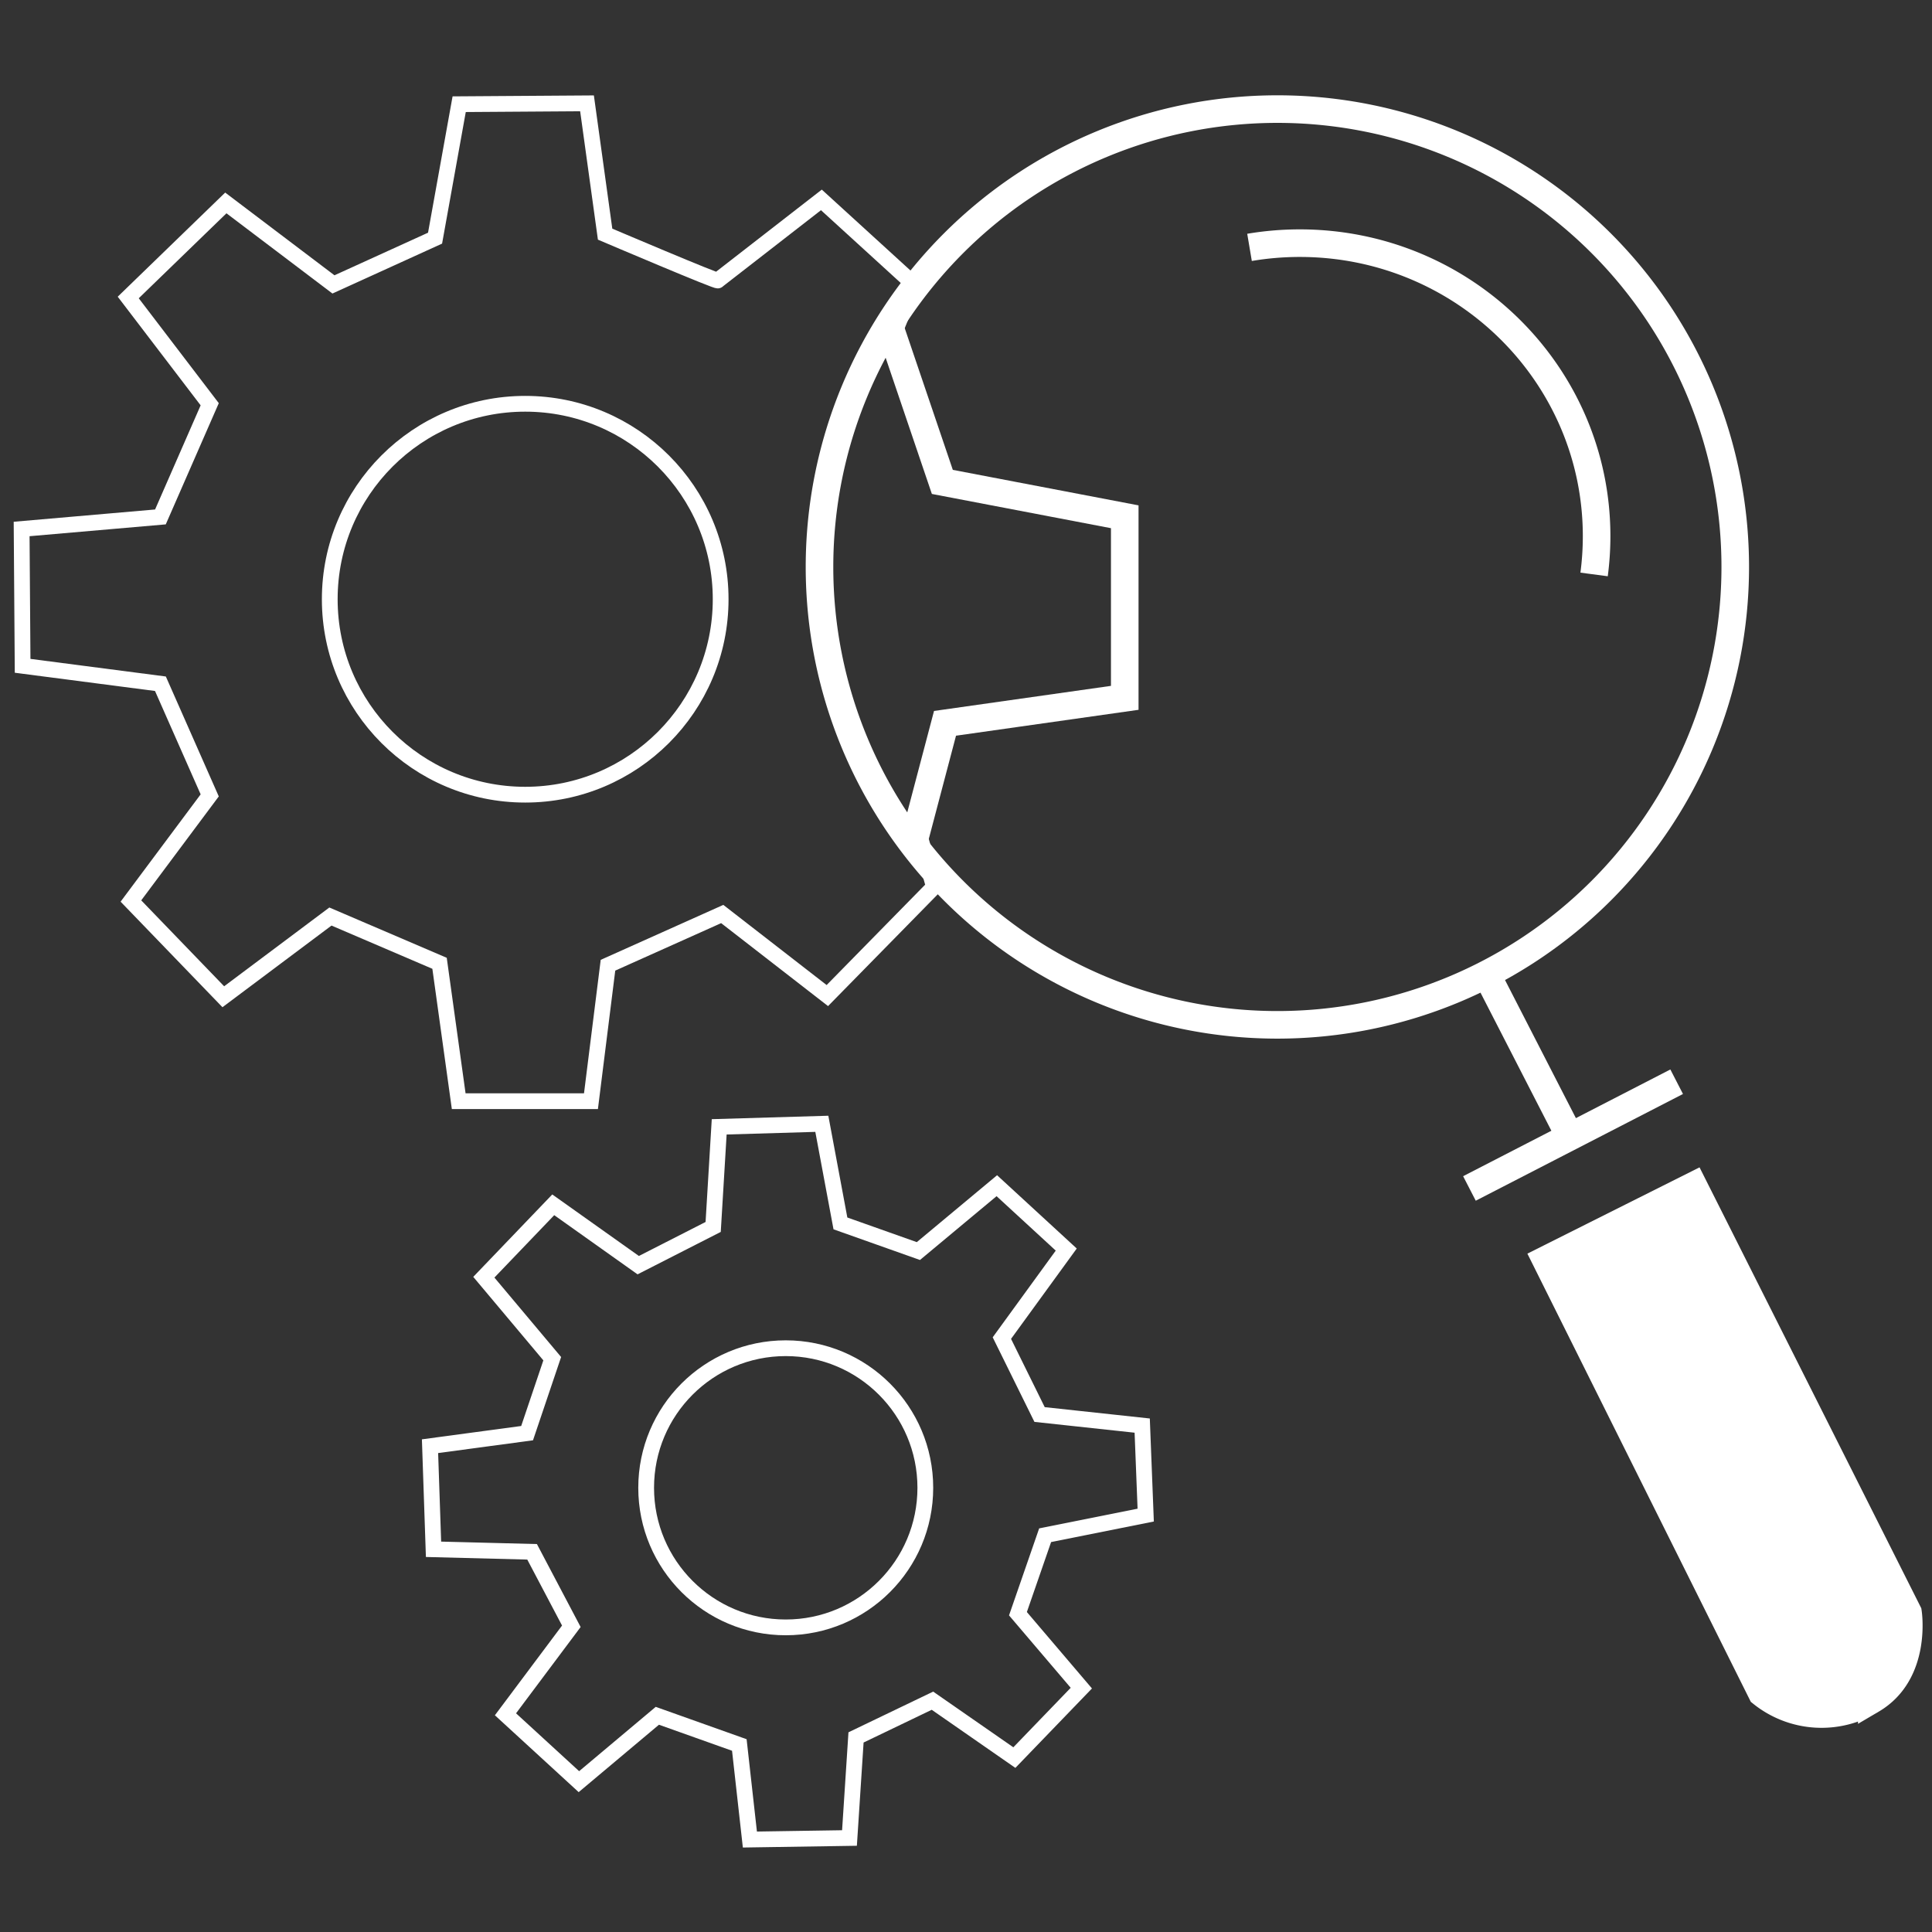
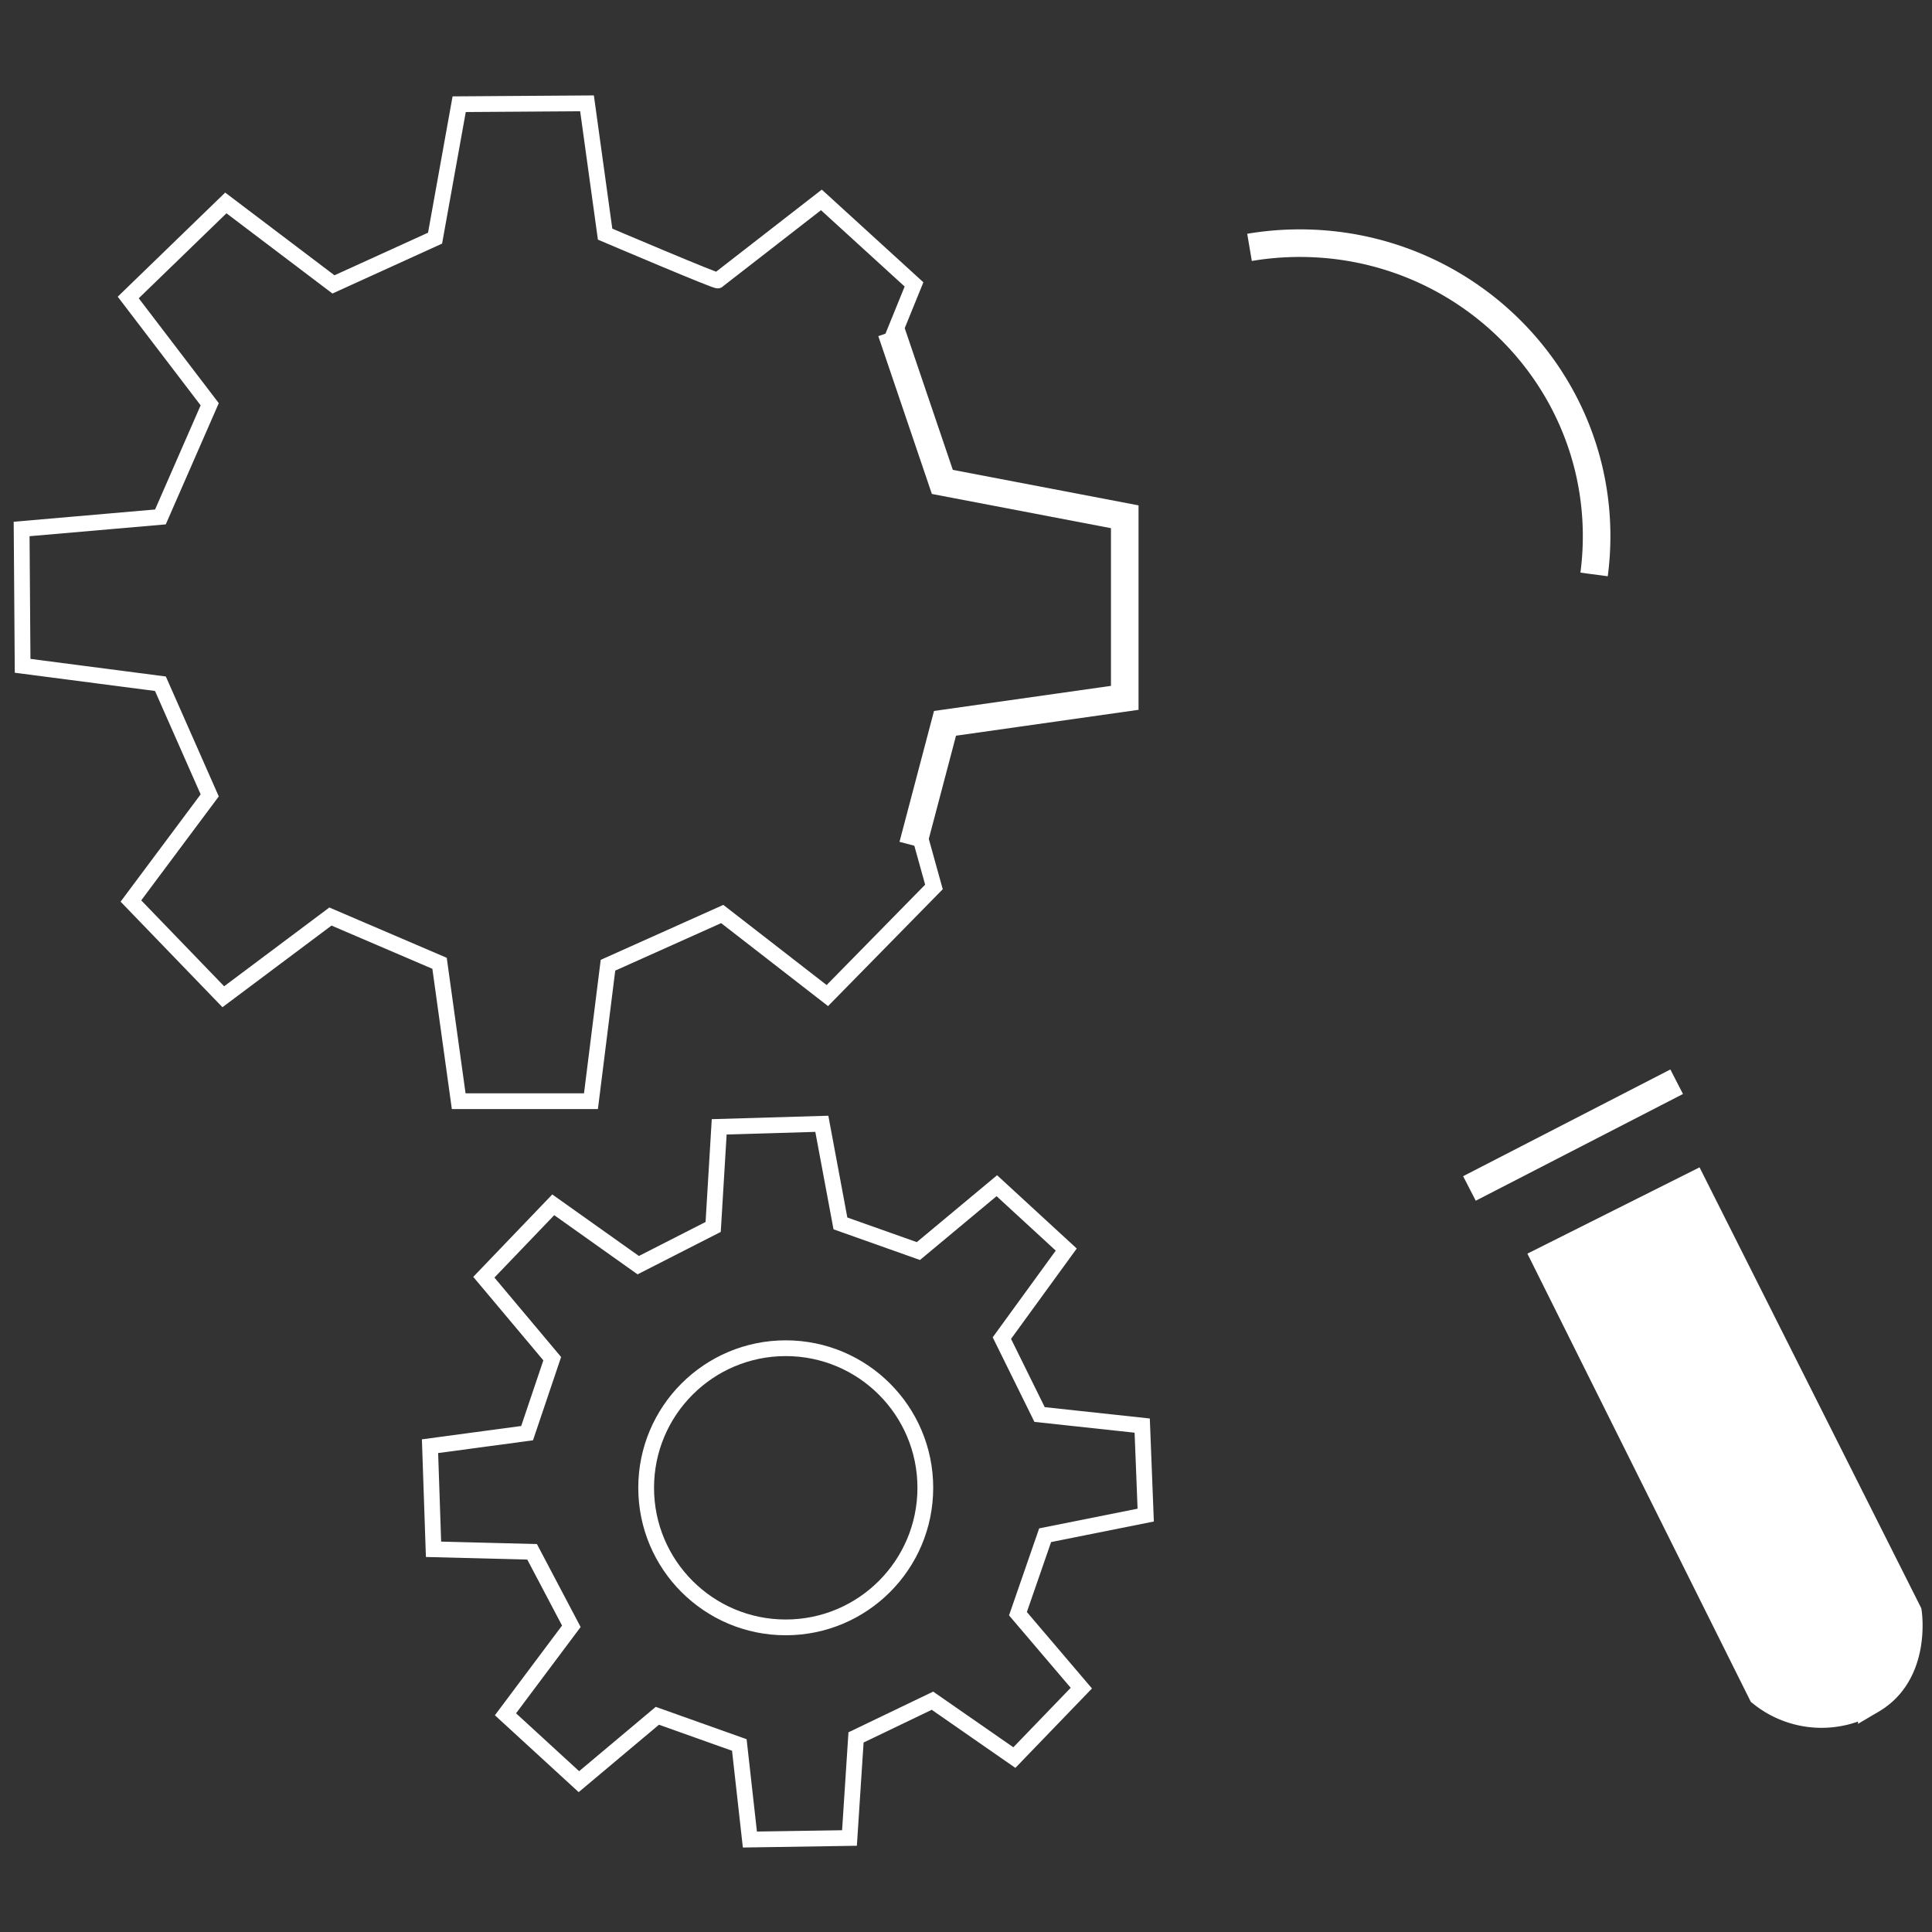
<svg xmlns="http://www.w3.org/2000/svg" id="Слой_2" data-name="Слой 2" viewBox="0 0 490.39 490.39">
  <rect x="0" y="0" width="490.39" height="490.39" fill="#333333" stroke="none" />
  <defs>
    <style>.cls-1,.cls-2{fill:none;}.cls-1,.cls-2,.cls-3{stroke:#fff;stroke-miterlimit:10;}.cls-1{stroke-width:4px;}.cls-2,.cls-3{stroke-width:7px;}.cls-3{fill:#fff;}</style>
  </defs>
  <g id="Иконка_ТО" data-name="Иконка ТО">
    <g id="МШ">
      <circle id="О" class="cls-1" cx="199.44" cy="377.64" r="35.43" />
      <polygon id="МШ1" class="cls-1" points="162 321.13 181.02 311.43 182.55 286.02 208.6 285.25 213.32 310.53 233.11 317.55 253.02 300.96 270.64 317.17 254.3 339.64 263.87 359.04 289.92 361.85 290.81 384.57 265.28 389.68 258.38 409.6 274.47 428.49 257.47 446.12 236.68 431.68 217.28 441 215.62 466.53 190.34 466.92 187.66 442.92 166.85 435.51 146.94 452.23 128.3 435.13 145.02 412.79 135.06 393.89 110.04 393.25 109.15 367.08 133.79 363.77 140.17 344.87 122.81 324.19 140.43 305.81 162 321.13" />
    </g>
    <g id="БШ">
-       <circle id="О-2" data-name="О" class="cls-1" cx="133.31" cy="152.1" r="49.61" />
      <path id="БШ1" class="cls-1" d="M233.23,211.34l3.83,13.79L210,252.7,183.32,232l-29,13L150,279.51H116.43l-4.86-35-27.7-11.87L56.68,253,33.23,228.7l20-26.81L40.72,173.55,5.74,169l-.25-34.73,35.23-3.06,12.51-28.6L32.55,75.51l24.77-24L84.64,72.19l25.79-11.74,6.12-34L149,26.23l4.59,33.2s29.36,12.5,28.6,11.74l26.3-20.43L232,72.19l-6.13,15.07" />
      <polyline id="БШ2" class="cls-2" points="226.25 84.19 239.19 122.32 285.49 131.17 285.49 177.13 239.87 183.6 231.7 214.57" />
    </g>
    <g id="Л">
      <g id="Р">
        <path id="Р3" class="cls-3" d="M392.38,319.77,429.83,301,484.3,409.3s2.38,15.32-9.19,22.13a24.19,24.19,0,0,1-27.92-1.71Z" />
        <line id="Р2" class="cls-3" x1="372.98" y1="301.66" x2="425.58" y2="274.57" />
-         <line id="Р1" class="cls-3" x1="377.34" y1="247.32" x2="397.66" y2="286.91" />
      </g>
      <path id="Б" class="cls-2" d="M317.16,62.79a76.53,76.53,0,0,1,12.75-1.07c41.62,0,75.35,33.31,75.35,74.39a74.08,74.08,0,0,1-.64,9.7" />
-       <path id="Л-2" data-name="Л" class="cls-2" d="M440.45,143.91A116.22,116.22,0,1,1,324.23,27.69,116.22,116.22,0,0,1,440.45,143.91Z" />
    </g>
  </g>
</svg>